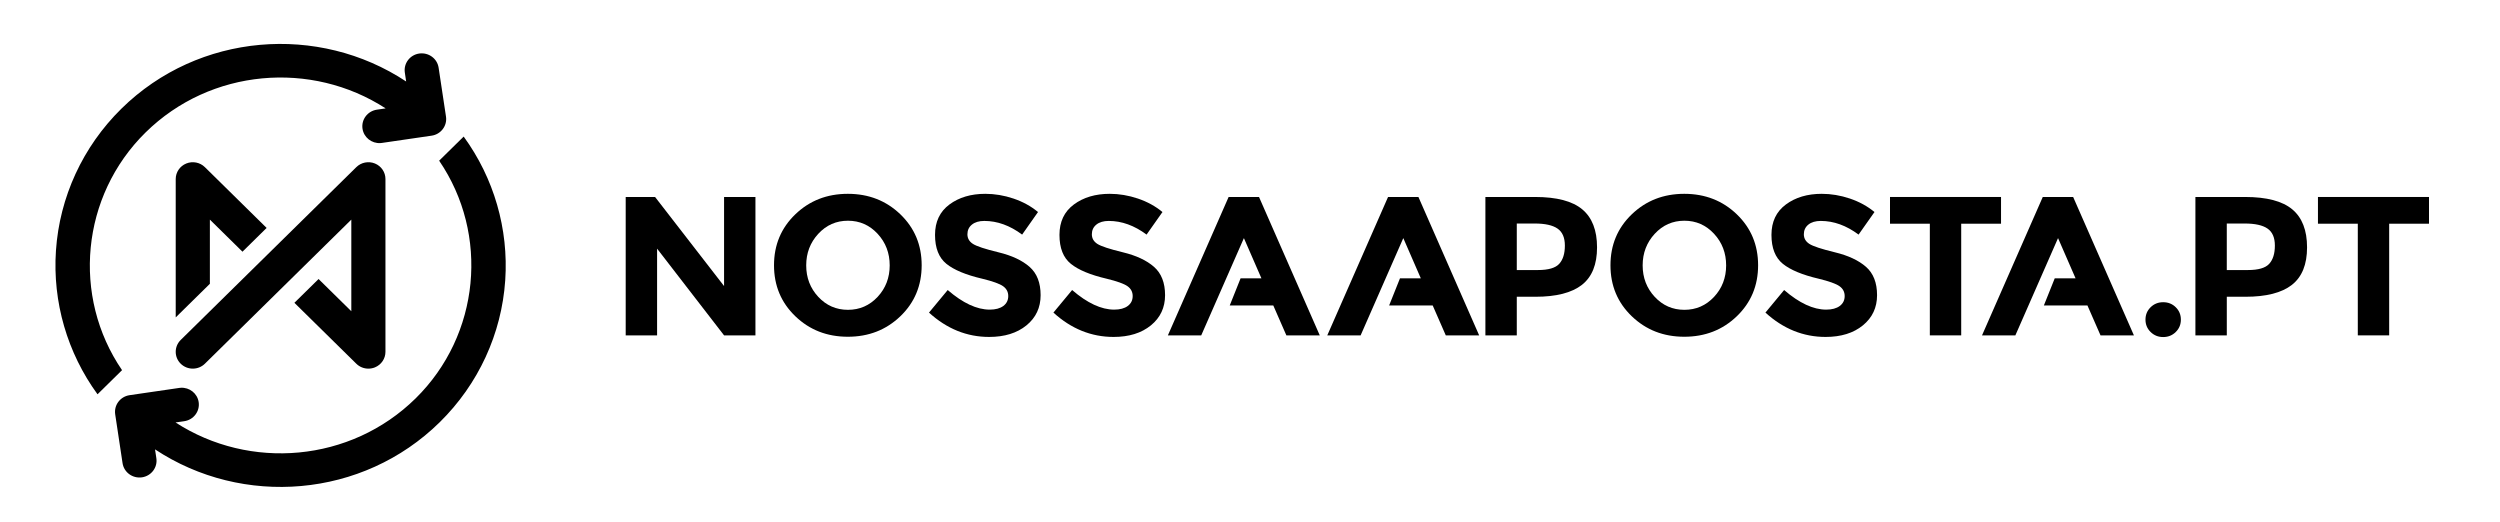
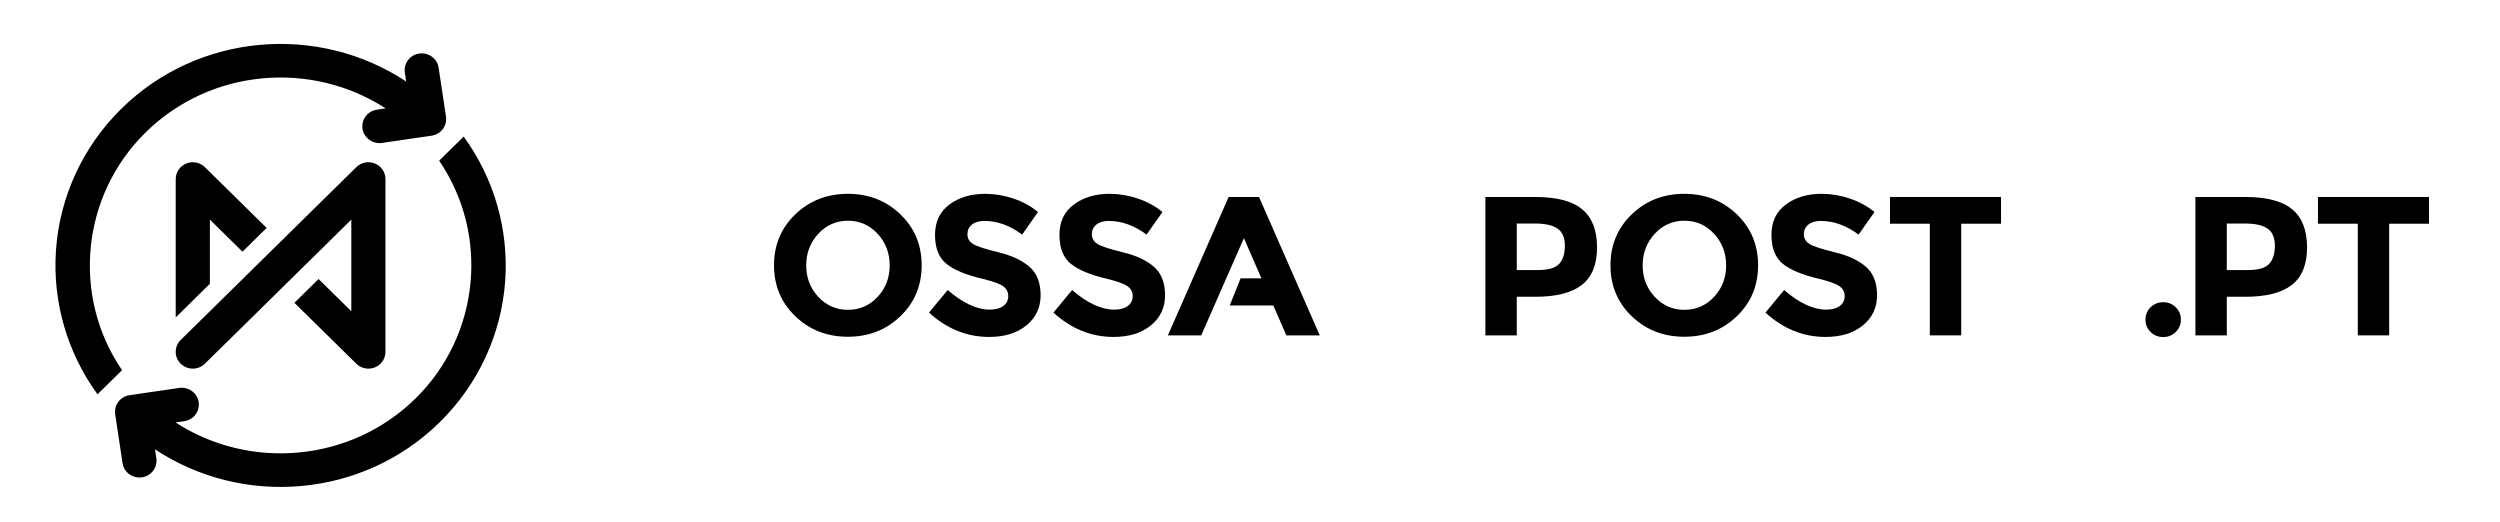
<svg xmlns="http://www.w3.org/2000/svg" width="182" height="38" viewBox="0 0 182 38" fill="none">
  <path d="M156.564 24.169C156.315 23.925 156.191 23.624 156.191 23.27C156.191 22.913 156.315 22.613 156.564 22.368C156.814 22.123 157.118 22.001 157.48 22.001C157.84 22.001 158.148 22.123 158.395 22.368C158.644 22.613 158.768 22.913 158.768 23.27C158.768 23.624 158.644 23.925 158.395 24.169C158.148 24.415 157.84 24.537 157.48 24.537C157.118 24.537 156.814 24.415 156.564 24.169Z" fill="black" />
-   <path d="M52.712 14.34H54.996V24.415H52.712L47.836 18.102V24.415H45.551V14.34H47.689L52.712 20.826V14.34Z" fill="black" />
  <path d="M65.546 23.024C64.51 24.018 63.237 24.515 61.723 24.515C60.21 24.515 58.935 24.018 57.901 23.024C56.865 22.029 56.348 20.792 56.348 19.312C56.348 17.833 56.865 16.596 57.901 15.601C58.935 14.607 60.21 14.11 61.723 14.11C63.236 14.11 64.51 14.607 65.546 15.601C66.58 16.596 67.098 17.833 67.098 19.312C67.098 20.792 66.581 22.029 65.546 23.024ZM64.77 19.319C64.77 18.422 64.477 17.655 63.892 17.021C63.304 16.387 62.585 16.069 61.732 16.069C60.876 16.069 60.157 16.387 59.571 17.021C58.985 17.655 58.692 18.422 58.692 19.319C58.692 20.218 58.985 20.982 59.571 21.611C60.157 22.24 60.876 22.555 61.732 22.555C62.585 22.555 63.304 22.24 63.892 21.611C64.477 20.982 64.77 20.218 64.77 19.319Z" fill="black" />
  <path d="M70.758 16.35C70.537 16.528 70.428 16.764 70.428 17.056C70.428 17.35 70.561 17.583 70.831 17.756C71.099 17.928 71.718 18.133 72.69 18.368C73.662 18.603 74.416 18.957 74.952 19.427C75.49 19.899 75.757 20.587 75.757 21.489C75.757 22.392 75.415 23.125 74.726 23.687C74.037 24.248 73.132 24.529 72.008 24.529C70.389 24.529 68.929 23.939 67.631 22.757L68.993 21.114C70.095 22.066 71.116 22.541 72.053 22.541C72.473 22.541 72.802 22.452 73.042 22.275C73.28 22.096 73.401 21.857 73.401 21.554C73.401 21.252 73.273 21.011 73.02 20.833C72.766 20.655 72.264 20.475 71.511 20.292C70.32 20.014 69.45 19.652 68.897 19.205C68.346 18.758 68.07 18.056 68.07 17.1C68.07 16.144 68.419 15.407 69.117 14.888C69.815 14.37 70.686 14.11 71.73 14.11C72.414 14.11 73.099 14.225 73.782 14.455C74.465 14.687 75.061 15.013 75.567 15.436L74.411 17.079C73.522 16.416 72.604 16.084 71.657 16.084C71.277 16.084 70.977 16.173 70.758 16.35Z" fill="black" />
  <path d="M126.439 23.024C125.405 24.018 124.13 24.515 122.616 24.515C121.103 24.515 119.829 24.018 118.794 23.024C117.758 22.029 117.242 20.792 117.242 19.312C117.242 17.833 117.758 16.596 118.794 15.601C119.829 14.607 121.103 14.11 122.616 14.11C124.13 14.11 125.405 14.607 126.439 15.601C127.473 16.596 127.99 17.833 127.99 19.312C127.99 20.792 127.473 22.029 126.439 23.024ZM125.663 19.319C125.663 18.422 125.37 17.655 124.785 17.021C124.197 16.387 123.479 16.069 122.624 16.069C121.769 16.069 121.05 16.387 120.464 17.021C119.879 17.655 119.585 18.422 119.585 19.319C119.585 20.218 119.879 20.982 120.464 21.611C121.05 22.24 121.768 22.555 122.624 22.555C123.478 22.555 124.197 22.24 124.785 21.611C125.37 20.982 125.663 20.218 125.663 19.319Z" fill="black" />
  <path d="M131.65 16.35C131.431 16.528 131.32 16.764 131.32 17.056C131.32 17.35 131.454 17.583 131.723 17.756C131.991 17.928 132.611 18.133 133.582 18.368C134.554 18.603 135.309 18.957 135.846 19.427C136.383 19.899 136.65 20.587 136.65 21.489C136.65 22.392 136.306 23.125 135.618 23.687C134.931 24.248 134.025 24.529 132.902 24.529C131.281 24.529 129.821 23.939 128.523 22.757L129.885 21.114C130.988 22.066 132.009 22.541 132.947 22.541C133.365 22.541 133.695 22.452 133.934 22.275C134.174 22.096 134.292 21.857 134.292 21.554C134.292 21.252 134.166 21.011 133.912 20.833C133.659 20.655 133.156 20.475 132.404 20.292C131.213 20.014 130.342 19.652 129.79 19.205C129.239 18.758 128.962 18.056 128.962 17.1C128.962 16.144 129.311 15.407 130.01 14.888C130.708 14.37 131.579 14.11 132.624 14.11C133.307 14.11 133.992 14.225 134.674 14.455C135.357 14.687 135.954 15.013 136.462 15.436L135.304 17.079C134.416 16.416 133.497 16.084 132.552 16.084C132.17 16.084 131.87 16.173 131.65 16.35Z" fill="black" />
  <path d="M79.816 16.35C79.596 16.528 79.487 16.764 79.487 17.056C79.487 17.35 79.62 17.583 79.889 17.756C80.157 17.928 80.777 18.133 81.749 18.368C82.72 18.603 83.475 18.957 84.012 19.427C84.549 19.899 84.817 20.587 84.817 21.489C84.817 22.392 84.473 23.125 83.785 23.687C83.097 24.248 82.191 24.529 81.069 24.529C79.448 24.529 77.987 23.939 76.689 22.757L78.051 21.114C79.155 22.066 80.175 22.541 81.113 22.541C81.532 22.541 81.862 22.452 82.101 22.275C82.34 22.096 82.459 21.857 82.459 21.554C82.459 21.252 82.332 21.011 82.078 20.833C81.824 20.655 81.322 20.475 80.57 20.292C79.379 20.014 78.508 19.652 77.957 19.205C77.404 18.758 77.129 18.056 77.129 17.1C77.129 16.144 77.478 15.407 78.176 14.888C78.874 14.37 79.745 14.11 80.79 14.11C81.473 14.11 82.157 14.225 82.84 14.455C83.524 14.687 84.119 15.013 84.627 15.436L83.47 17.079C82.582 16.416 81.663 16.084 80.717 16.084C80.336 16.084 80.036 16.173 79.816 16.35Z" fill="black" />
  <path d="M115.189 15.241C115.906 15.842 116.265 16.764 116.265 18.009C116.265 19.253 115.898 20.163 115.161 20.74C114.422 21.316 113.297 21.604 111.785 21.604H110.422V24.415H108.137V14.34H111.754C113.327 14.34 114.472 14.641 115.189 15.241ZM113.513 19.205C113.786 18.901 113.923 18.461 113.923 17.879C113.923 17.298 113.744 16.885 113.387 16.64C113.031 16.394 112.477 16.272 111.725 16.272H110.422V19.659H111.959C112.721 19.659 113.239 19.508 113.513 19.205Z" fill="black" />
  <path d="M142.776 16.286V24.415H140.492V16.286H137.592V14.34H145.675V16.286H142.776Z" fill="black" />
  <path d="M166.878 15.241C167.595 15.842 167.954 16.764 167.954 18.009C167.954 19.253 167.586 20.163 166.848 20.74C166.11 21.316 164.985 21.604 163.472 21.604H162.111V24.415H159.826V14.34H163.443C165.014 14.34 166.159 14.641 166.878 15.241ZM165.2 19.205C165.474 18.901 165.611 18.461 165.611 17.879C165.611 17.298 165.432 16.885 165.075 16.64C164.72 16.394 164.166 16.272 163.413 16.272H162.11V19.659H163.647C164.409 19.659 164.926 19.508 165.2 19.205Z" fill="black" />
  <path d="M173.932 16.286V24.415H171.648V16.286H168.747V14.34H176.831V16.286H173.932Z" fill="black" />
-   <path d="M103.261 14.34H101.05L96.626 24.415H99.058L99.059 24.414L99.055 24.412L102.158 17.339L102.161 17.344L102.162 17.338L103.436 20.264H101.918L101.128 22.239H104.301L105.253 24.415H107.683L103.261 14.34Z" fill="black" />
  <path d="M91.656 14.34H89.444L85.022 24.415H87.453L87.453 24.414L87.451 24.412L90.554 17.339L90.555 17.344L90.558 17.339L91.832 20.264H90.314L89.524 22.239H92.696L93.648 24.415H96.079L91.656 14.34Z" fill="black" />
-   <path d="M150.925 14.34H148.714L144.291 24.415H146.723L146.723 24.414L146.72 24.412L149.823 17.339L149.826 17.344L149.827 17.338L151.102 20.264H149.584L148.793 22.239H151.966L152.918 24.415H155.349L150.925 14.34Z" fill="black" />
  <path d="M15.279 20.66V15.988L17.652 18.324L19.41 16.593L14.915 12.168C14.559 11.818 14.025 11.714 13.56 11.903C13.095 12.092 12.792 12.539 12.792 13.034V23.107L15.279 20.66Z" fill="black" />
  <path d="M32.468 8.487L31.931 4.928C31.831 4.259 31.198 3.8 30.518 3.897C29.839 3.996 29.371 4.618 29.472 5.287L29.568 5.932C23.198 1.717 14.465 2.375 8.837 7.913C6.028 10.678 4.336 14.348 4.073 18.244C3.821 21.982 4.896 25.681 7.099 28.704L8.885 26.948C5.218 21.584 5.9 14.266 10.596 9.644C15.337 4.977 22.681 4.393 28.075 7.891L27.438 7.984C26.76 8.084 26.29 8.705 26.391 9.374C26.487 10.008 27.06 10.455 27.697 10.417C27.733 10.415 27.769 10.41 27.804 10.405L31.421 9.877C32.1 9.778 32.569 9.156 32.468 8.487Z" fill="black" />
  <path d="M27.294 11.902C26.829 11.713 26.295 11.818 25.94 12.168L13.156 24.748C12.671 25.226 12.671 26.001 13.156 26.479C13.642 26.956 14.429 26.956 14.915 26.479L25.576 15.988V22.659L23.192 20.313L21.432 22.044L25.94 26.479C26.177 26.713 26.494 26.837 26.819 26.837C26.98 26.837 27.14 26.807 27.294 26.745C27.76 26.554 28.061 26.108 28.061 25.613V13.033C28.061 12.538 27.76 12.092 27.294 11.902Z" fill="black" />
  <path d="M33.755 9.942L31.97 11.698C35.636 17.063 34.954 24.381 30.258 29.002C25.516 33.669 18.173 34.253 12.779 30.755L13.415 30.663C14.095 30.564 14.563 29.941 14.463 29.272C14.368 28.638 13.795 28.19 13.156 28.23C13.121 28.232 13.086 28.236 13.051 28.241L9.433 28.769C8.755 28.869 8.286 29.491 8.386 30.16L8.922 33.719C9.024 34.388 9.655 34.847 10.336 34.75C11.014 34.65 11.484 34.029 11.383 33.359L11.286 32.714C17.655 36.93 26.39 36.272 32.016 30.734C34.826 27.969 36.518 24.3 36.781 20.404C37.033 16.665 35.958 12.966 33.755 9.942Z" fill="black" />
</svg>